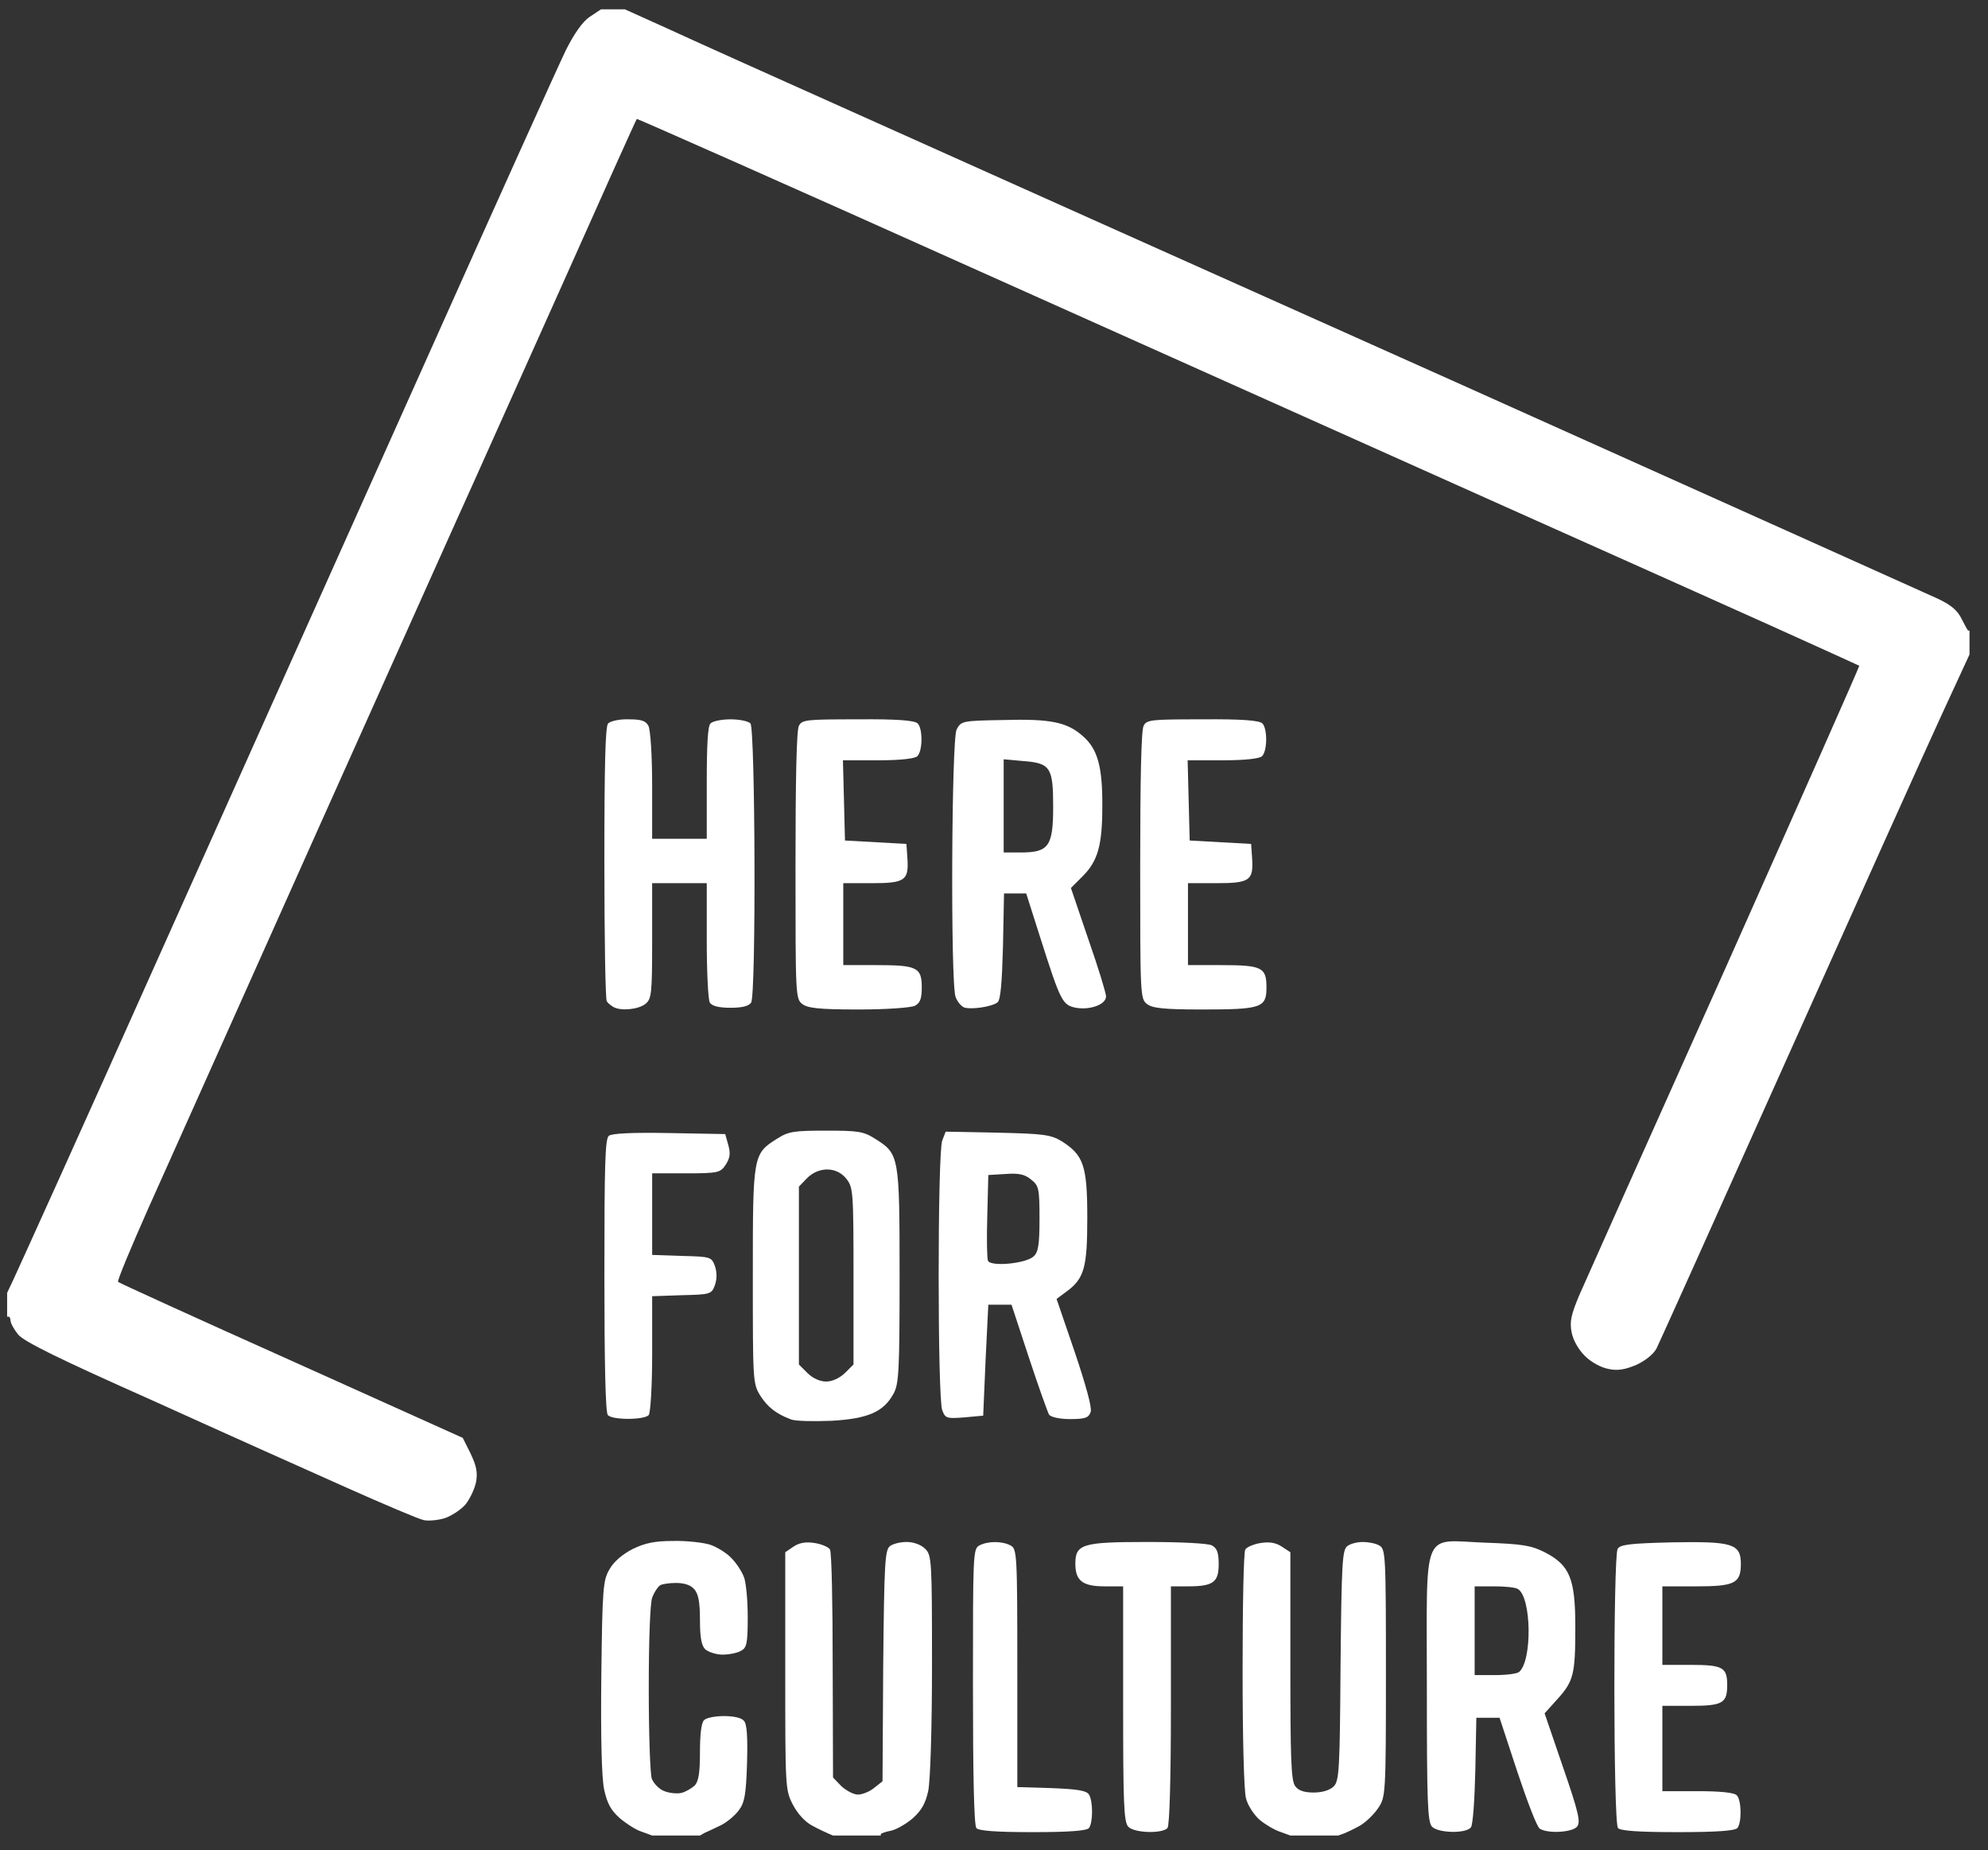
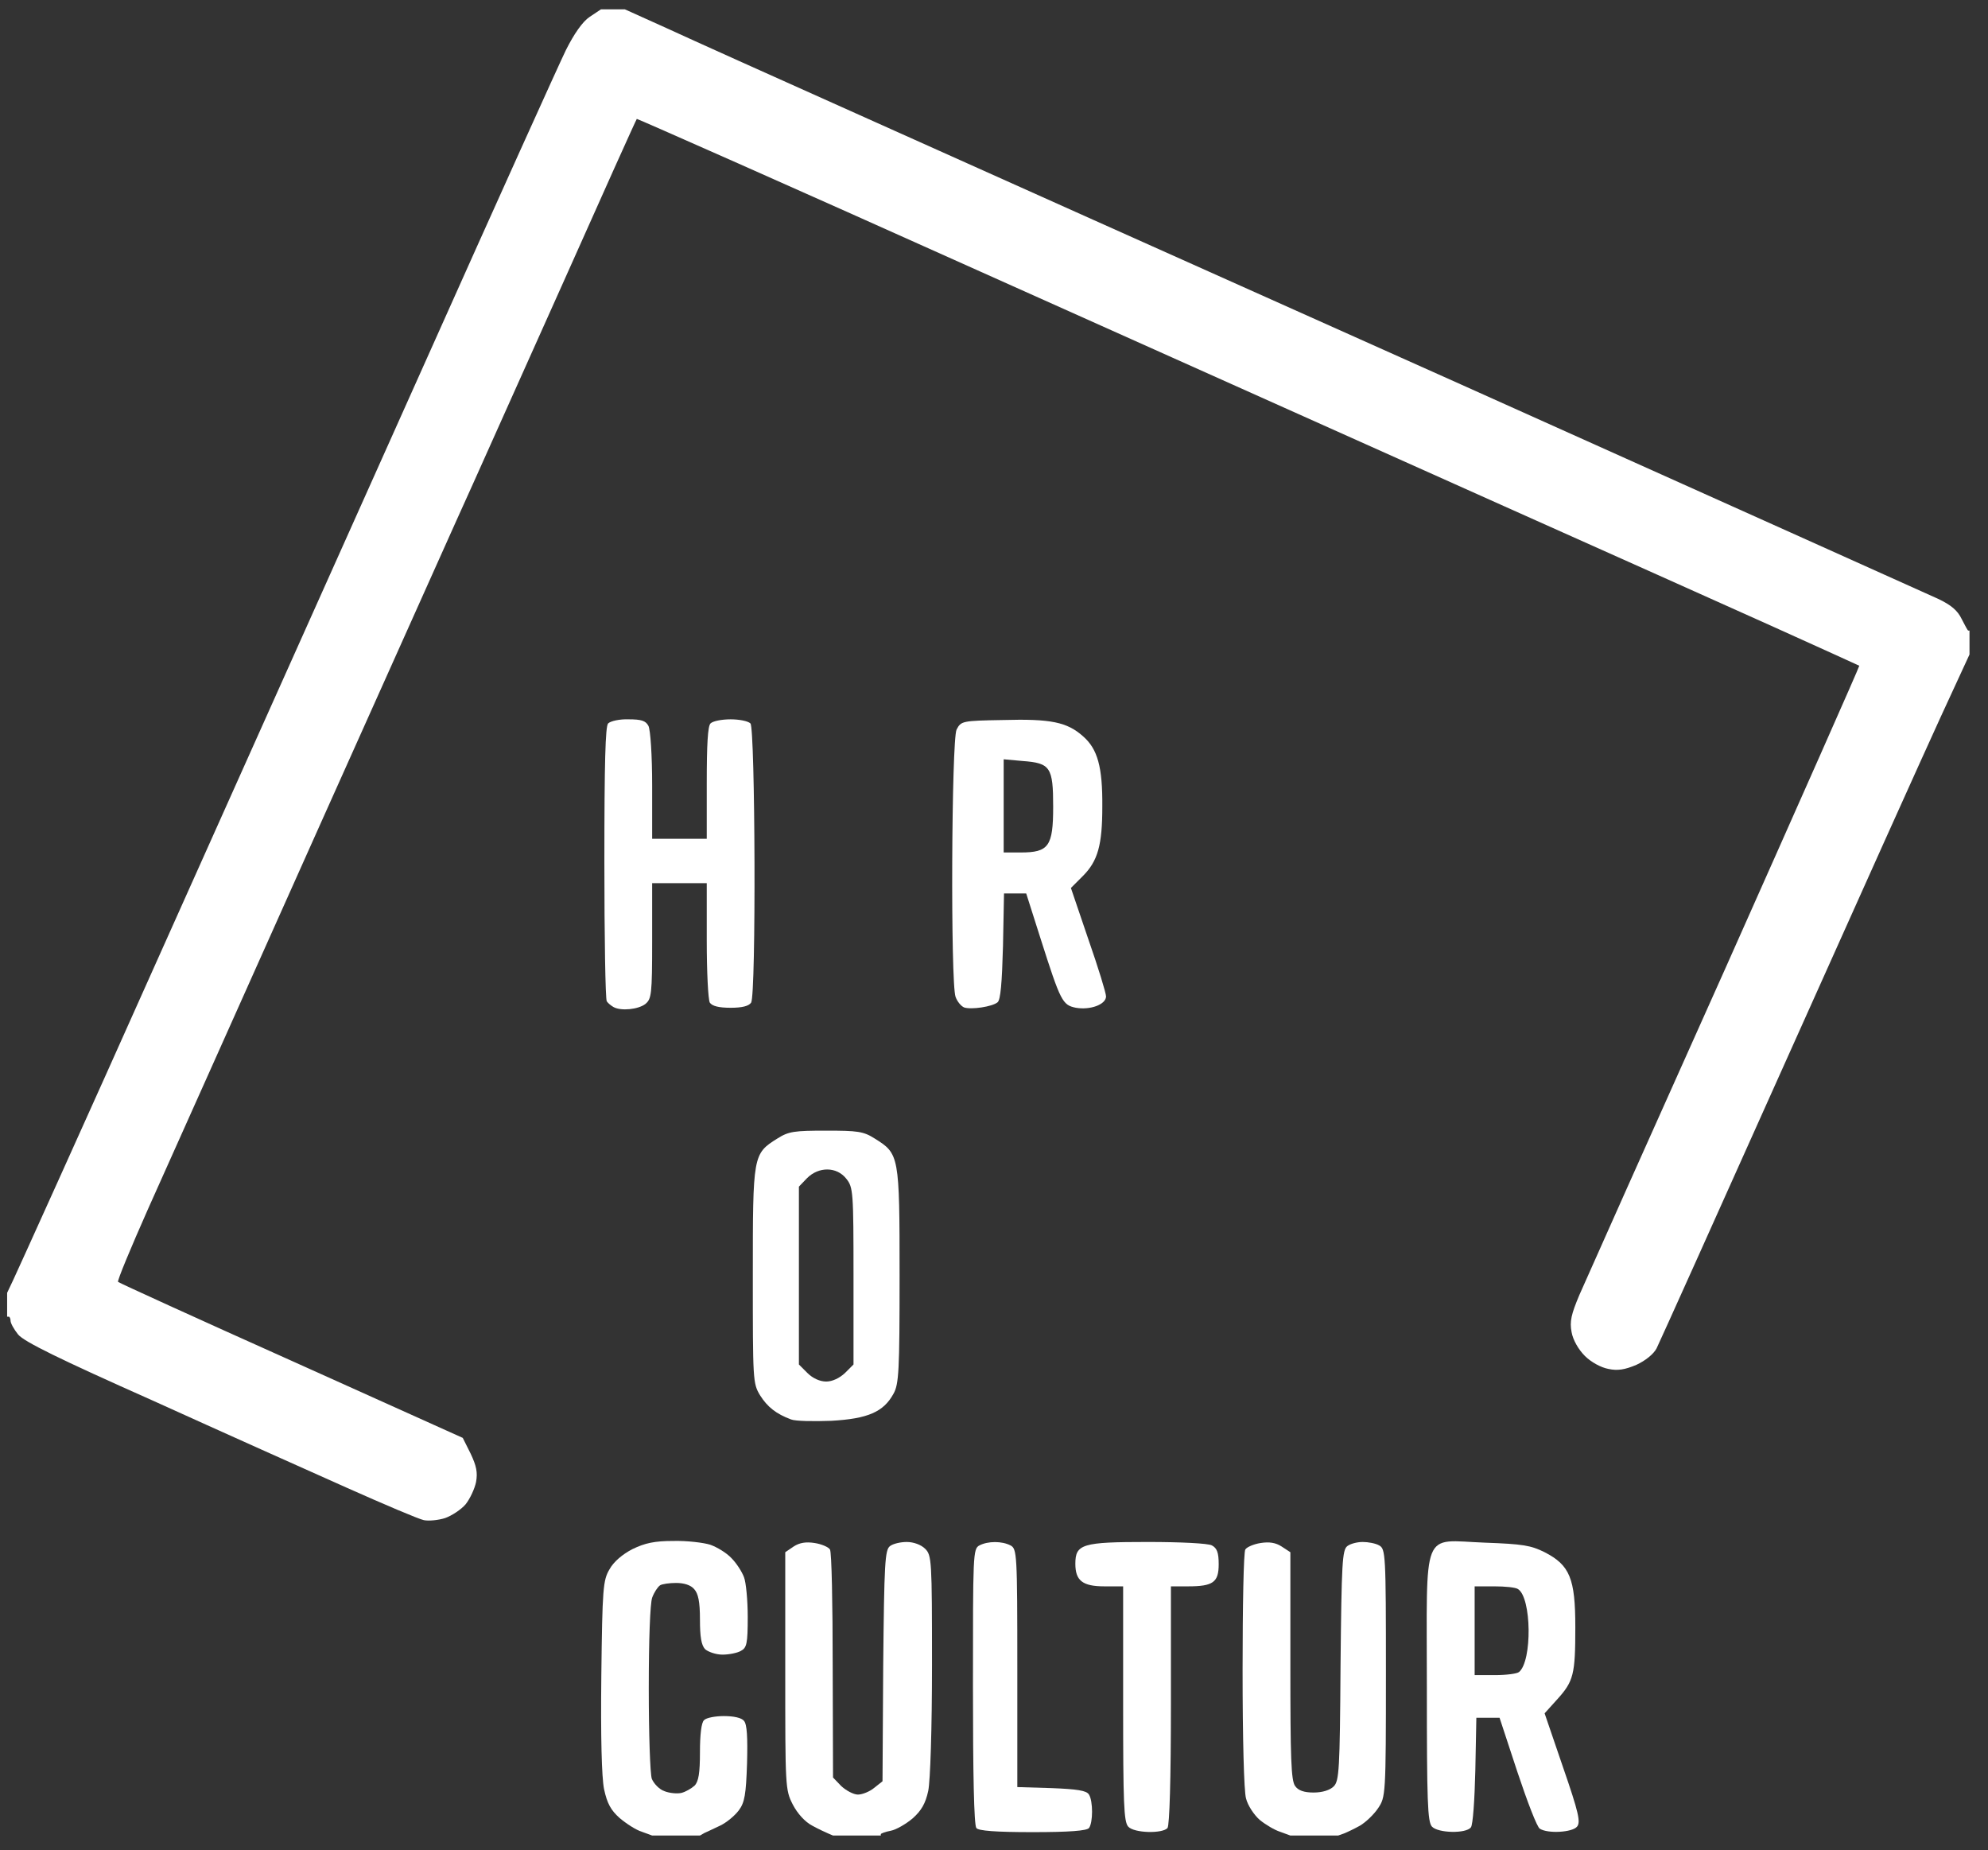
<svg xmlns="http://www.w3.org/2000/svg" width="100%" height="100%" viewBox="0 0 575 535" version="1.1" xml:space="preserve" style="fill-rule:evenodd;clip-rule:evenodd;stroke-linejoin:round;stroke-miterlimit:2;">
  <rect x="0" y="0" width="575" height="535" fill="#333333" stroke="none" />
  <g>
    <path d="M202.45,530.8l-13.819,0l-2.962,-1.086c-1.678,-0.494 -4.54,-2.369 -6.416,-3.949c-2.566,-2.27 -3.652,-4.244 -4.541,-8.39c-0.691,-3.455 -0.987,-15.004 -0.789,-32.772c0.296,-25.369 0.493,-27.639 2.369,-30.798c1.184,-2.171 3.751,-4.343 6.613,-5.824c3.653,-1.776 6.417,-2.369 11.846,-2.369c3.948,-0.098 8.785,0.494 10.66,1.086c1.975,0.691 4.739,2.369 6.121,3.85c1.48,1.481 3.06,3.948 3.652,5.528c0.592,1.48 1.086,6.712 1.086,11.549c-0,7.699 -0.296,8.884 -1.975,9.772c-0.987,0.592 -3.454,1.086 -5.33,1.086c-1.875,0 -4.146,-0.79 -5.034,-1.579c-1.086,-1.185 -1.481,-3.554 -1.481,-8.588c-0,-5.133 -0.493,-7.502 -1.678,-8.785c-0.987,-1.185 -2.961,-1.777 -5.232,-1.777c-1.875,0 -4.047,0.296 -4.639,0.691c-0.691,0.493 -1.678,1.974 -2.27,3.553c-0.593,1.678 -0.987,12.043 -0.987,26.356c-0,13.03 0.394,24.678 0.888,26.06c0.592,1.382 2.172,3.06 3.652,3.553c1.481,0.593 3.751,0.79 4.936,0.494c1.184,-0.296 2.862,-1.283 3.751,-2.073c1.184,-1.185 1.579,-3.652 1.579,-9.674c-0,-5.034 0.395,-8.588 1.185,-9.279c0.592,-0.69 3.257,-1.184 5.725,-1.184c2.862,-0 5.133,0.494 5.824,1.382c0.888,0.987 1.086,4.837 0.888,12.24c-0.296,9.081 -0.691,11.352 -2.369,13.622c-1.184,1.58 -3.553,3.554 -5.429,4.442c-1.875,0.889 -3.948,1.876 -4.639,2.172l-1.185,0.691" style="fill:#fff;" />
    <path d="M254.76,530.8l-13.82,0l-1.382,-0.593c-0.691,-0.296 -2.862,-1.283 -4.639,-2.27c-2.073,-1.086 -4.245,-3.455 -5.627,-6.12c-2.171,-4.245 -2.171,-5.034 -2.171,-38.596l-0,-34.351l2.468,-1.678c1.678,-1.086 3.553,-1.382 6.021,-0.987c1.974,0.296 4.047,1.184 4.442,1.875c0.493,0.691 0.79,15.794 0.79,33.562l0.098,32.377l2.369,2.468c1.382,1.283 3.554,2.467 4.837,2.467c1.283,0 3.455,-0.888 4.738,-1.974l2.369,-1.875l0.198,-33.365c0.296,-29.81 0.493,-33.561 1.974,-34.647c0.888,-0.691 3.06,-1.185 4.837,-1.185c1.974,0 4.146,0.79 5.33,1.975c1.876,1.875 1.974,3.257 1.974,33.463c-0,18.755 -0.493,33.561 -1.085,36.523c-0.79,3.652 -1.975,5.725 -4.541,7.995c-1.876,1.58 -4.738,3.258 -6.318,3.554c-1.579,0.296 -2.862,0.789 -2.862,0.987l-0,0.395" style="fill:#fff;" />
    <path d="M387.04,530.8l-13.819,0l-2.962,-1.086c-1.579,-0.494 -4.244,-2.073 -5.922,-3.455c-1.58,-1.382 -3.455,-4.146 -3.949,-6.219c-0.592,-2.073 -0.987,-17.274 -0.987,-37.115c0,-18.459 0.296,-34.154 0.79,-34.845c0.395,-0.691 2.468,-1.579 4.442,-1.875c2.468,-0.395 4.343,-0.099 6.021,0.987l2.567,1.678l0,32.87c0,26.652 0.197,33.167 1.382,34.747c0.888,1.283 2.566,1.875 5.33,1.875c2.567,0 4.738,-0.691 5.824,-1.777c1.579,-1.579 1.777,-4.738 1.974,-34.943c0.296,-29.712 0.494,-33.463 1.975,-34.549c0.888,-0.691 2.862,-1.185 4.442,-1.185c1.579,0 3.751,0.395 4.738,0.988c1.875,0.987 1.974,2.467 1.974,36.819c0,35.634 -0.099,35.93 -2.271,39.188c-1.184,1.777 -3.553,4.047 -5.231,5.034c-1.58,0.889 -3.652,1.876 -4.64,2.27l-1.678,0.593" style="fill:#fff;" />
    <path d="M282.4,528.63c-0.691,-0.79 -0.987,-15.892 -0.987,-40.965c-0,-38.3 -0,-39.78 1.875,-40.767c2.468,-1.284 6.515,-1.284 8.983,0c1.875,0.987 1.974,2.369 1.974,35.437l-0,34.45l9.871,0.296c7.404,0.296 10.167,0.691 10.858,1.875c1.185,1.876 1.185,8.095 -0,9.674c-0.691,0.79 -5.626,1.185 -16.287,1.185c-10.759,0 -15.695,-0.395 -16.287,-1.185" style="fill:#fff;" />
    <path d="M326.33,528.23c-1.283,-1.382 -1.48,-6.712 -1.48,-35.536l0,-33.956l-5.43,0c-6.317,0 -8.39,-1.678 -8.39,-6.515c0,-5.725 1.974,-6.318 20.927,-6.318c9.575,0 17.472,0.395 18.557,0.988c1.481,0.789 1.975,2.072 1.975,5.429c0,5.231 -1.58,6.416 -8.884,6.416l-4.936,0l0,34.351c0,21.42 -0.395,34.746 -0.987,35.536c-1.481,1.678 -9.674,1.481 -11.352,-0.395" style="fill:#fff;" />
    <path d="M414.18,528.23c-1.283,-1.382 -1.481,-7.206 -1.481,-39.978c0,-47.085 -1.777,-42.84 16.781,-42.149c10.957,0.395 13.326,0.79 17.274,2.764c7.305,3.751 8.884,7.601 8.884,21.716c0,13.622 -0.493,15.596 -5.231,20.828l-3.653,4.047l5.331,15.597c4.54,13.128 5.133,15.892 4.047,17.175c-1.382,1.678 -8.489,2.073 -10.76,0.593c-0.789,-0.395 -3.652,-7.897 -6.514,-16.485l-5.133,-15.596l-6.713,0l-0.296,15.201c-0.197,8.39 -0.691,15.794 -1.283,16.485c-1.382,1.875 -9.476,1.678 -11.253,-0.198m12.339,-56.66l0,-12.832l5.626,0c3.159,0 6.219,0.296 6.91,0.79c3.948,2.467 4.146,20.828 0.296,23.986c-0.592,0.494 -3.652,0.889 -6.91,0.889l-5.922,0l0,-12.833" style="fill:#fff;" />
-     <path d="M467.98,528.63c-1.382,-1.579 -1.382,-78.771 -0.099,-80.745c0.79,-1.284 3.949,-1.58 15.893,-1.876c17.274,-0.296 19.742,0.395 19.742,6.219c0,5.626 -1.777,6.515 -12.931,6.515l-9.772,0l0,22.703l8.094,0c9.377,0 10.661,0.691 10.661,5.824c0,5.232 -1.284,6.022 -10.562,6.022l-8.193,0l0,24.677l10.167,0c6.515,0 10.562,0.395 11.352,1.185c1.382,1.382 1.48,7.798 0.197,9.476c-0.79,0.79 -5.824,1.185 -17.274,1.185c-11.55,0 -16.584,-0.395 -17.275,-1.185" style="fill:#fff;" />
    <path d="M2.064,380.76l0,-6.909l1.777,-3.751c0.987,-2.073 20.236,-44.519 42.544,-94.467c22.408,-49.947 57.154,-127.53 77.192,-172.25c20.038,-44.815 38.103,-84.793 40.077,-88.84c2.369,-4.738 4.837,-8.291 6.91,-9.673l3.257,-2.172l6.91,0l12.042,5.429c6.614,3.06 31.193,14.116 54.588,24.579c23.295,10.463 102.16,45.802 175.21,78.475c72.948,32.772 135.04,60.609 138,61.99c3.751,1.777 5.626,3.357 6.811,5.824c0.888,1.777 1.777,3.357 1.875,3.357l0.395,-0l0,6.909l-8.291,17.966c-4.541,9.871 -24.579,54.389 -44.519,98.908c-19.94,44.519 -36.918,82.226 -37.707,83.805c-0.889,1.679 -3.258,3.554 -5.824,4.739c-3.258,1.381 -5.43,1.776 -8.095,1.184c-2.171,-0.395 -5.034,-1.974 -6.811,-3.751c-1.875,-1.875 -3.455,-4.639 -3.849,-6.91c-0.593,-3.06 -0.099,-5.133 2.27,-10.759c1.678,-3.85 20.63,-46.296 42.149,-94.269c21.421,-48.072 38.892,-87.458 38.794,-87.655c-0.198,-0.099 -11.648,-5.331 -25.468,-11.549c-13.819,-6.219 -48.664,-21.815 -77.389,-34.648c-28.823,-12.931 -96.934,-43.433 -151.42,-67.814c-54.489,-24.48 -99.205,-44.223 -99.303,-44.124c-0.198,0.198 -9.97,21.914 -21.717,48.27c-11.746,26.257 -23.295,52.02 -25.665,57.252c-2.369,5.133 -22.308,49.75 -44.518,99.204c-22.111,49.356 -44.321,99.106 -49.454,110.46c-5.034,11.351 -8.983,20.828 -8.687,21.124c0.296,0.296 22.802,10.562 50.145,22.802l49.553,22.309l2.27,4.54c1.679,3.554 2.073,5.429 1.58,8.193c-0.395,1.975 -1.777,4.936 -3.06,6.515c-1.283,1.481 -3.949,3.258 -5.923,3.949c-1.875,0.592 -4.639,0.888 -6.12,0.592c-1.481,-0.296 -11.45,-4.541 -22.309,-9.378c-10.858,-4.836 -36.226,-16.188 -56.265,-25.27c-26.849,-11.944 -37.115,-16.978 -38.793,-19.051c-1.185,-1.48 -2.172,-3.257 -2.172,-3.948c0,-0.691 -0.296,-1.185 -0.493,-1.185l-0.494,-0" style="fill:#fff;" />
    <path d="M228.8,410.47c-4.245,-1.579 -6.811,-3.553 -8.983,-7.008c-2.073,-3.455 -2.073,-4.343 -2.073,-34.549c0,-34.944 0,-35.24 7.107,-39.682c3.258,-2.073 4.936,-2.27 14.116,-2.27c9.082,0 10.76,0.197 14.017,2.27c7.107,4.442 7.206,4.738 7.206,39.682c0,27.54 -0.197,31.39 -1.777,34.154c-2.862,5.232 -7.403,7.206 -17.965,7.798c-5.232,0.198 -10.464,0.099 -11.648,-0.395m4.738,-13.424l-2.468,-2.468l0,-51.428l2.369,-2.468c3.356,-3.356 8.588,-3.356 11.352,0.197c1.974,2.468 2.073,3.751 2.073,28.133l0,25.566l-2.468,2.468c-1.579,1.48 -3.652,2.467 -5.429,2.467c-1.875,0 -3.948,-0.987 -5.429,-2.467" style="fill:#fff;" />
-     <path d="M175.8,409.19c-0.691,-0.79 -0.987,-15.695 -0.987,-40.373c0,-32.179 0.198,-39.385 1.283,-40.372c0.987,-0.691 6.515,-0.988 17.472,-0.79l16.189,0.296l0.888,3.159c0.691,2.369 0.494,3.751 -0.691,5.626c-1.579,2.369 -2.073,2.567 -11.549,2.567l-9.772,0l0,23.592l8.587,0.296c8.391,0.197 8.588,0.296 9.575,2.961c0.593,1.777 0.593,3.652 0,5.429c-0.987,2.665 -1.184,2.764 -9.575,2.962l-8.587,0.296l0,16.583c0,9.575 -0.494,17.077 -0.987,17.768c-1.284,1.481 -10.661,1.481 -11.846,0" style="fill:#fff;" />
-     <path d="M272.53,407.8c-1.382,-3.455 -1.382,-74.428 -0,-77.981l0.987,-2.567l15.004,0.296c13.425,0.296 15.399,0.592 18.558,2.468c6.317,4.047 7.403,7.008 7.403,22.111c-0,14.609 -0.889,17.669 -6.219,21.519l-2.665,1.974l5.232,15.301c3.257,9.673 5.034,16.089 4.639,17.373c-0.592,1.678 -1.481,2.073 -6.021,2.073c-3.06,0 -5.528,-0.593 -6.022,-1.284c-0.395,-0.691 -3.06,-8.094 -5.824,-16.484l-5.034,-15.301l-6.712,0l-0.79,15.992l-0.691,16.089l-5.429,0.494c-5.133,0.395 -5.528,0.296 -6.416,-2.073m13.227,-43.235c-0.296,-0.691 -0.395,-6.515 -0.197,-13.03l0.296,-11.747l4.935,-0.296c3.85,-0.296 5.627,0.099 7.404,1.58c2.27,1.776 2.467,2.566 2.467,11.351c-0,7.798 -0.394,9.773 -1.776,10.957c-2.369,2.073 -12.438,2.962 -13.129,1.185" style="fill:#fff;" />
    <path d="M177.47,291.23c-0.691,-0.395 -1.579,-1.086 -1.974,-1.678c-0.395,-0.691 -0.691,-18.657 -0.691,-40.176c0,-29.021 0.296,-39.385 1.086,-40.175c0.691,-0.691 3.356,-1.283 5.923,-1.185c3.652,0 4.935,0.395 5.725,1.876c0.592,1.086 1.086,8.588 1.086,17.274l0,15.399l15.793,0l0,-16.09c0,-11.253 0.296,-16.484 1.086,-17.274c0.691,-0.691 3.258,-1.185 5.824,-1.185c2.468,0 5.034,0.494 5.725,1.185c1.382,1.382 1.678,78.376 0.198,80.745c-0.691,0.987 -2.567,1.481 -5.923,1.481c-3.455,0 -5.33,-0.494 -6.021,-1.481c-0.494,-0.888 -0.889,-8.982 -0.889,-18.064l0,-16.484l-15.793,0l0,16.682c0,15.596 -0.198,16.781 -1.975,18.261c-2.073,1.58 -7.008,2.073 -9.18,0.889" style="fill:#fff;" />
-     <path d="M232.06,290.34c-1.974,-1.48 -1.974,-2.665 -1.974,-40.076c0,-24.678 0.296,-39.189 0.987,-40.373c0.889,-1.777 2.172,-1.876 17.077,-1.876c11.155,-0.098 16.386,0.297 17.275,1.185c1.48,1.481 1.48,7.897 -0.099,9.476c-0.691,0.691 -4.738,1.185 -11.352,1.185l-10.167,-0l0.296,11.549l0.296,11.648l17.768,0.987l0.296,4.244c0.395,6.318 -0.691,7.108 -10.364,7.108l-8.193,-0l0,23.69l9.377,-0c11.845,-0 13.326,0.592 13.326,6.416c0,3.357 -0.493,4.541 -1.974,5.331c-1.185,0.592 -8.39,1.086 -16.287,1.086c-11.55,-0 -14.708,-0.395 -16.288,-1.58" style="fill:#fff;" />
    <path d="M278.85,291.33c-0.888,-0.395 -1.974,-1.678 -2.467,-3.06c-1.481,-3.948 -1.185,-74.329 0.296,-77.29c1.283,-2.468 1.579,-2.567 13.424,-2.764c13.82,-0.395 18.558,0.592 23.197,4.738c4.146,3.652 5.627,8.785 5.528,20.334c0,11.056 -1.283,15.695 -5.626,20.039l-3.455,3.455l5.034,14.806c2.863,8.193 5.133,15.596 5.133,16.584c-0.099,2.369 -4.639,3.948 -8.687,3.257c-3.948,-0.79 -4.442,-1.777 -10.265,-20.038l-4.146,-13.03l-6.417,0l-0.296,15.201c-0.296,10.661 -0.691,15.597 -1.579,16.288c-1.579,1.283 -7.601,2.171 -9.674,1.48m11.451,-58.338l0,-13.424l5.429,0.493c8.094,0.592 8.884,1.777 8.884,13.227c0,11.451 -1.283,13.228 -9.378,13.228l-4.935,0l0,-13.524" style="fill:#fff;" />
-     <path d="M331.76,290.34c-1.974,-1.48 -1.974,-2.665 -1.974,-40.076c0,-24.678 0.296,-39.189 0.987,-40.373c0.889,-1.777 2.172,-1.876 17.077,-1.876c11.154,-0.098 16.386,0.297 17.275,1.185c1.48,1.481 1.48,7.897 -0.099,9.476c-0.691,0.691 -4.738,1.185 -11.352,1.185l-10.167,-0l0.296,11.549l0.296,11.648l17.768,0.987l0.296,4.244c0.395,6.318 -0.691,7.108 -10.364,7.108l-8.193,-0l0,23.69l9.377,-0c11.944,-0 13.326,0.592 13.326,6.416c0,5.923 -1.382,6.417 -18.755,6.417c-11.056,-0 -14.313,-0.395 -15.794,-1.58" style="fill:#fff;" />
  </g>
</svg>